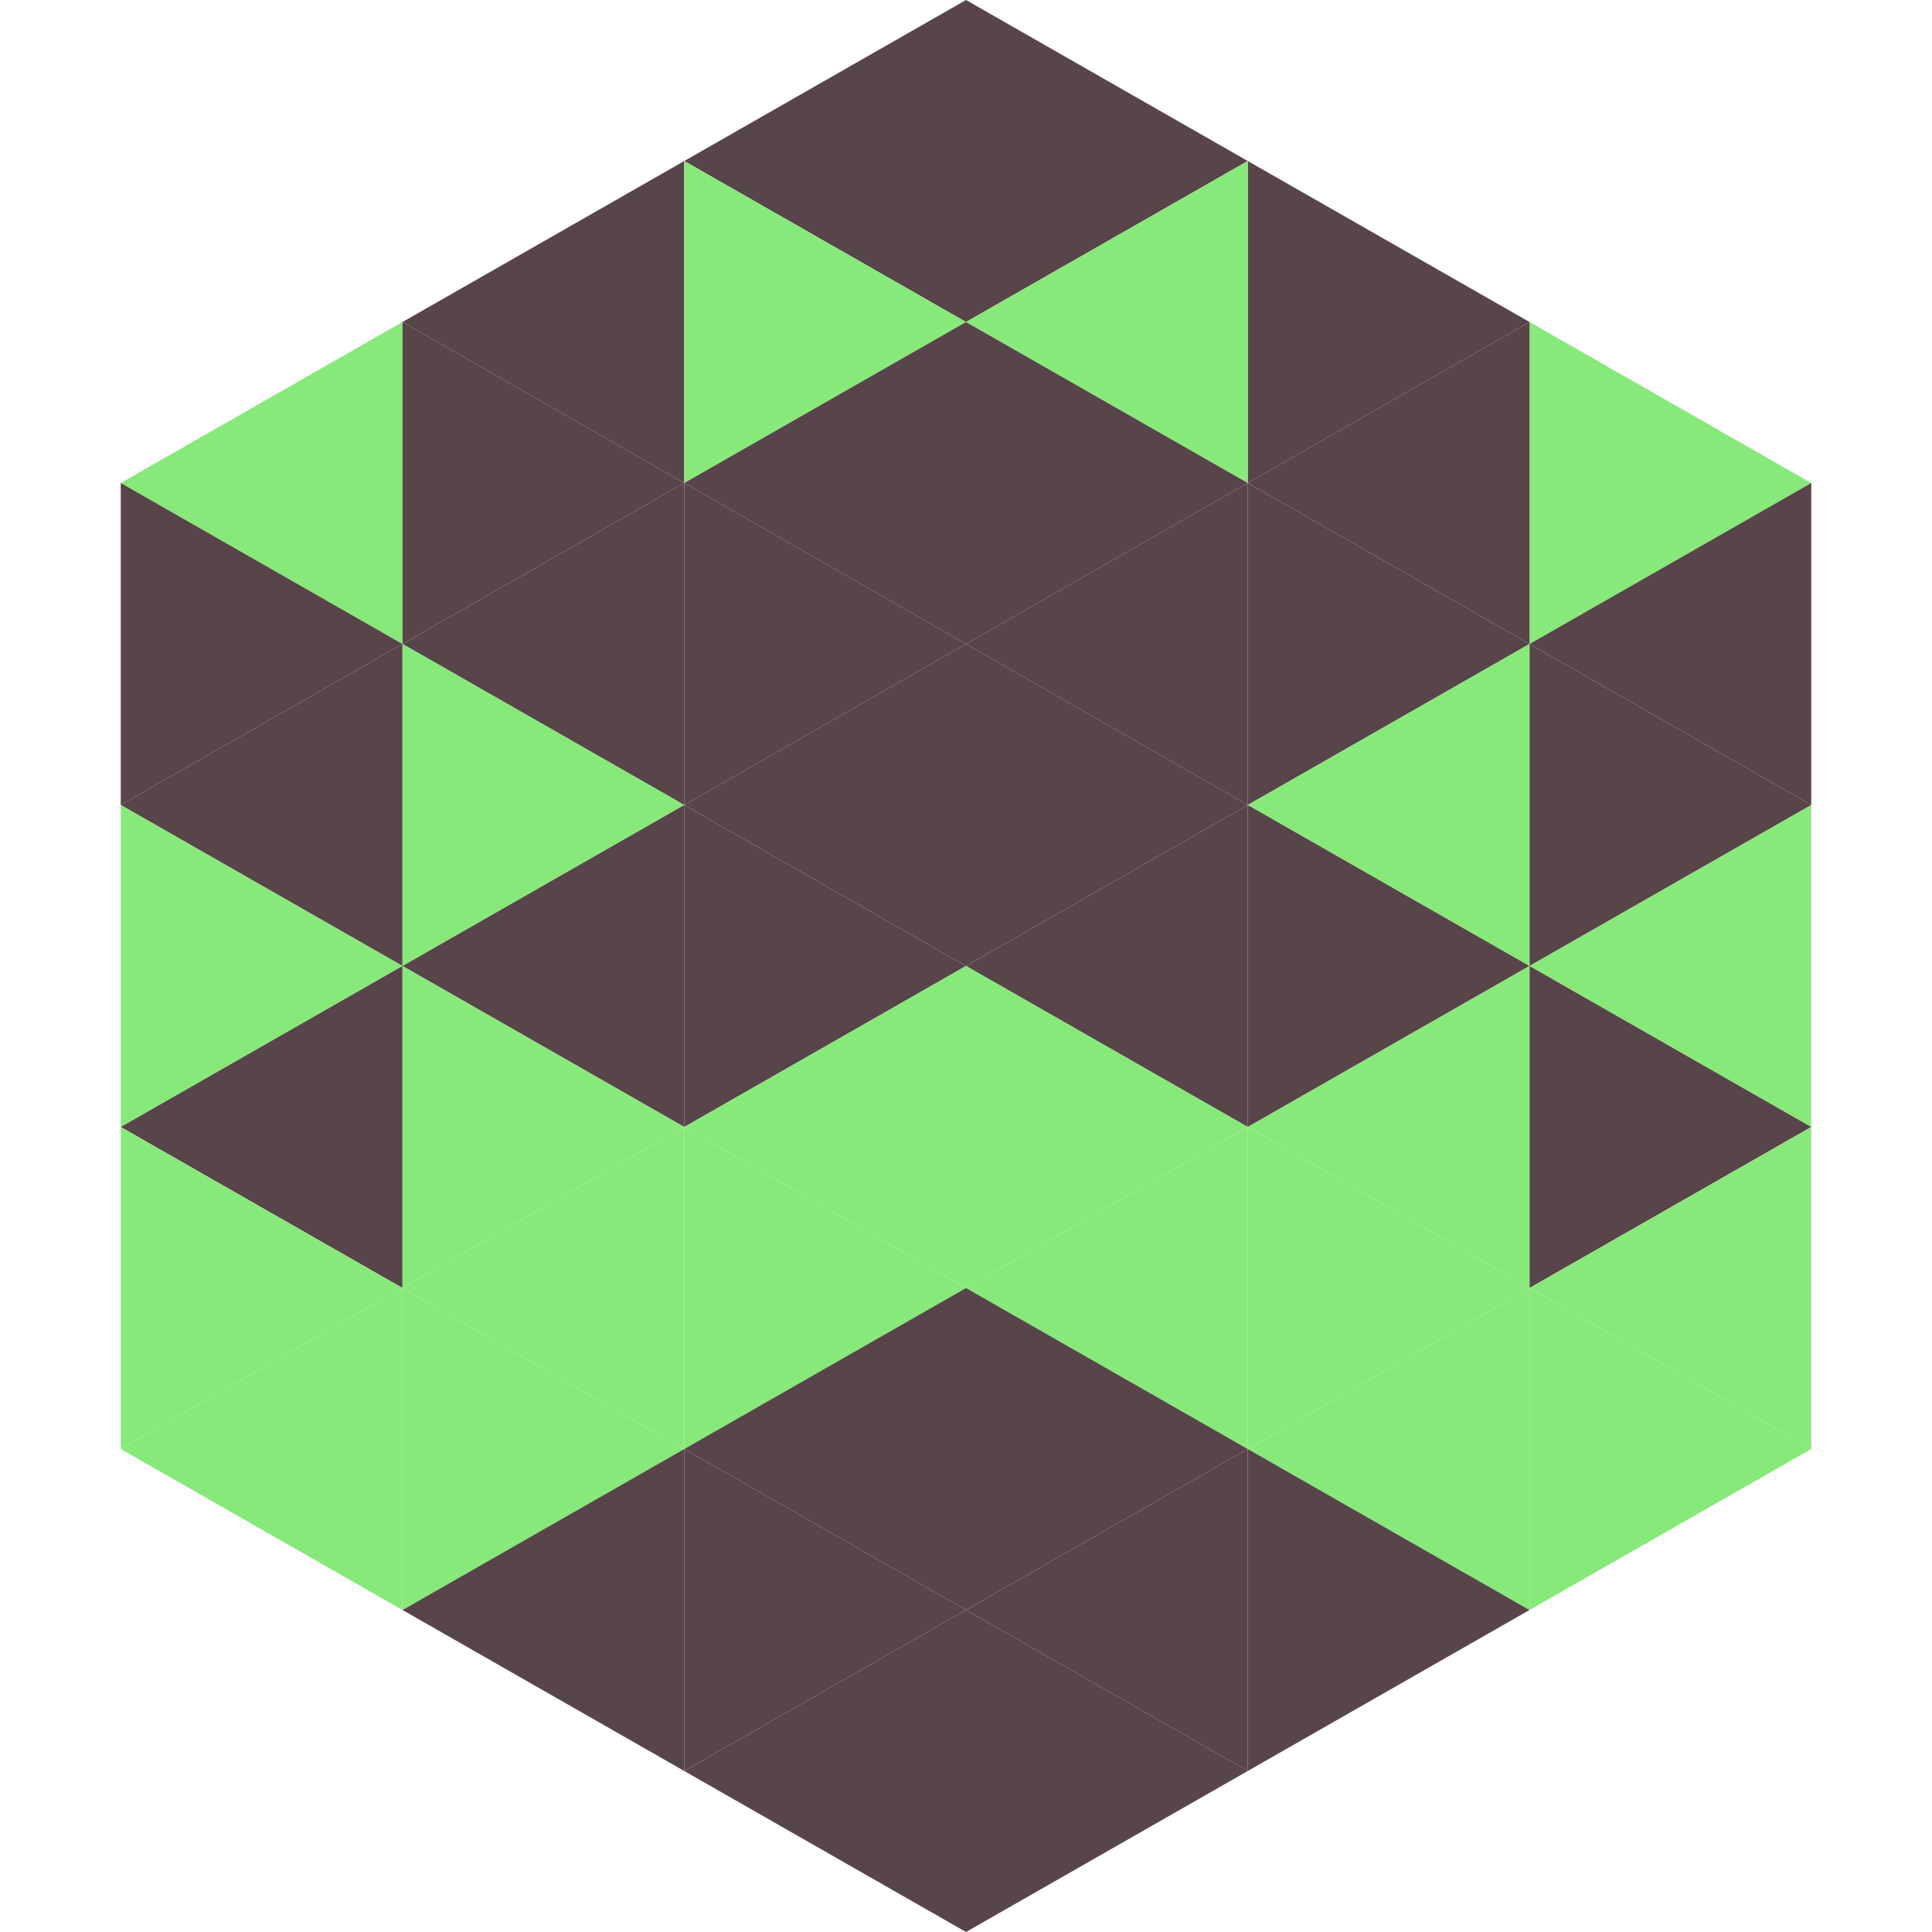
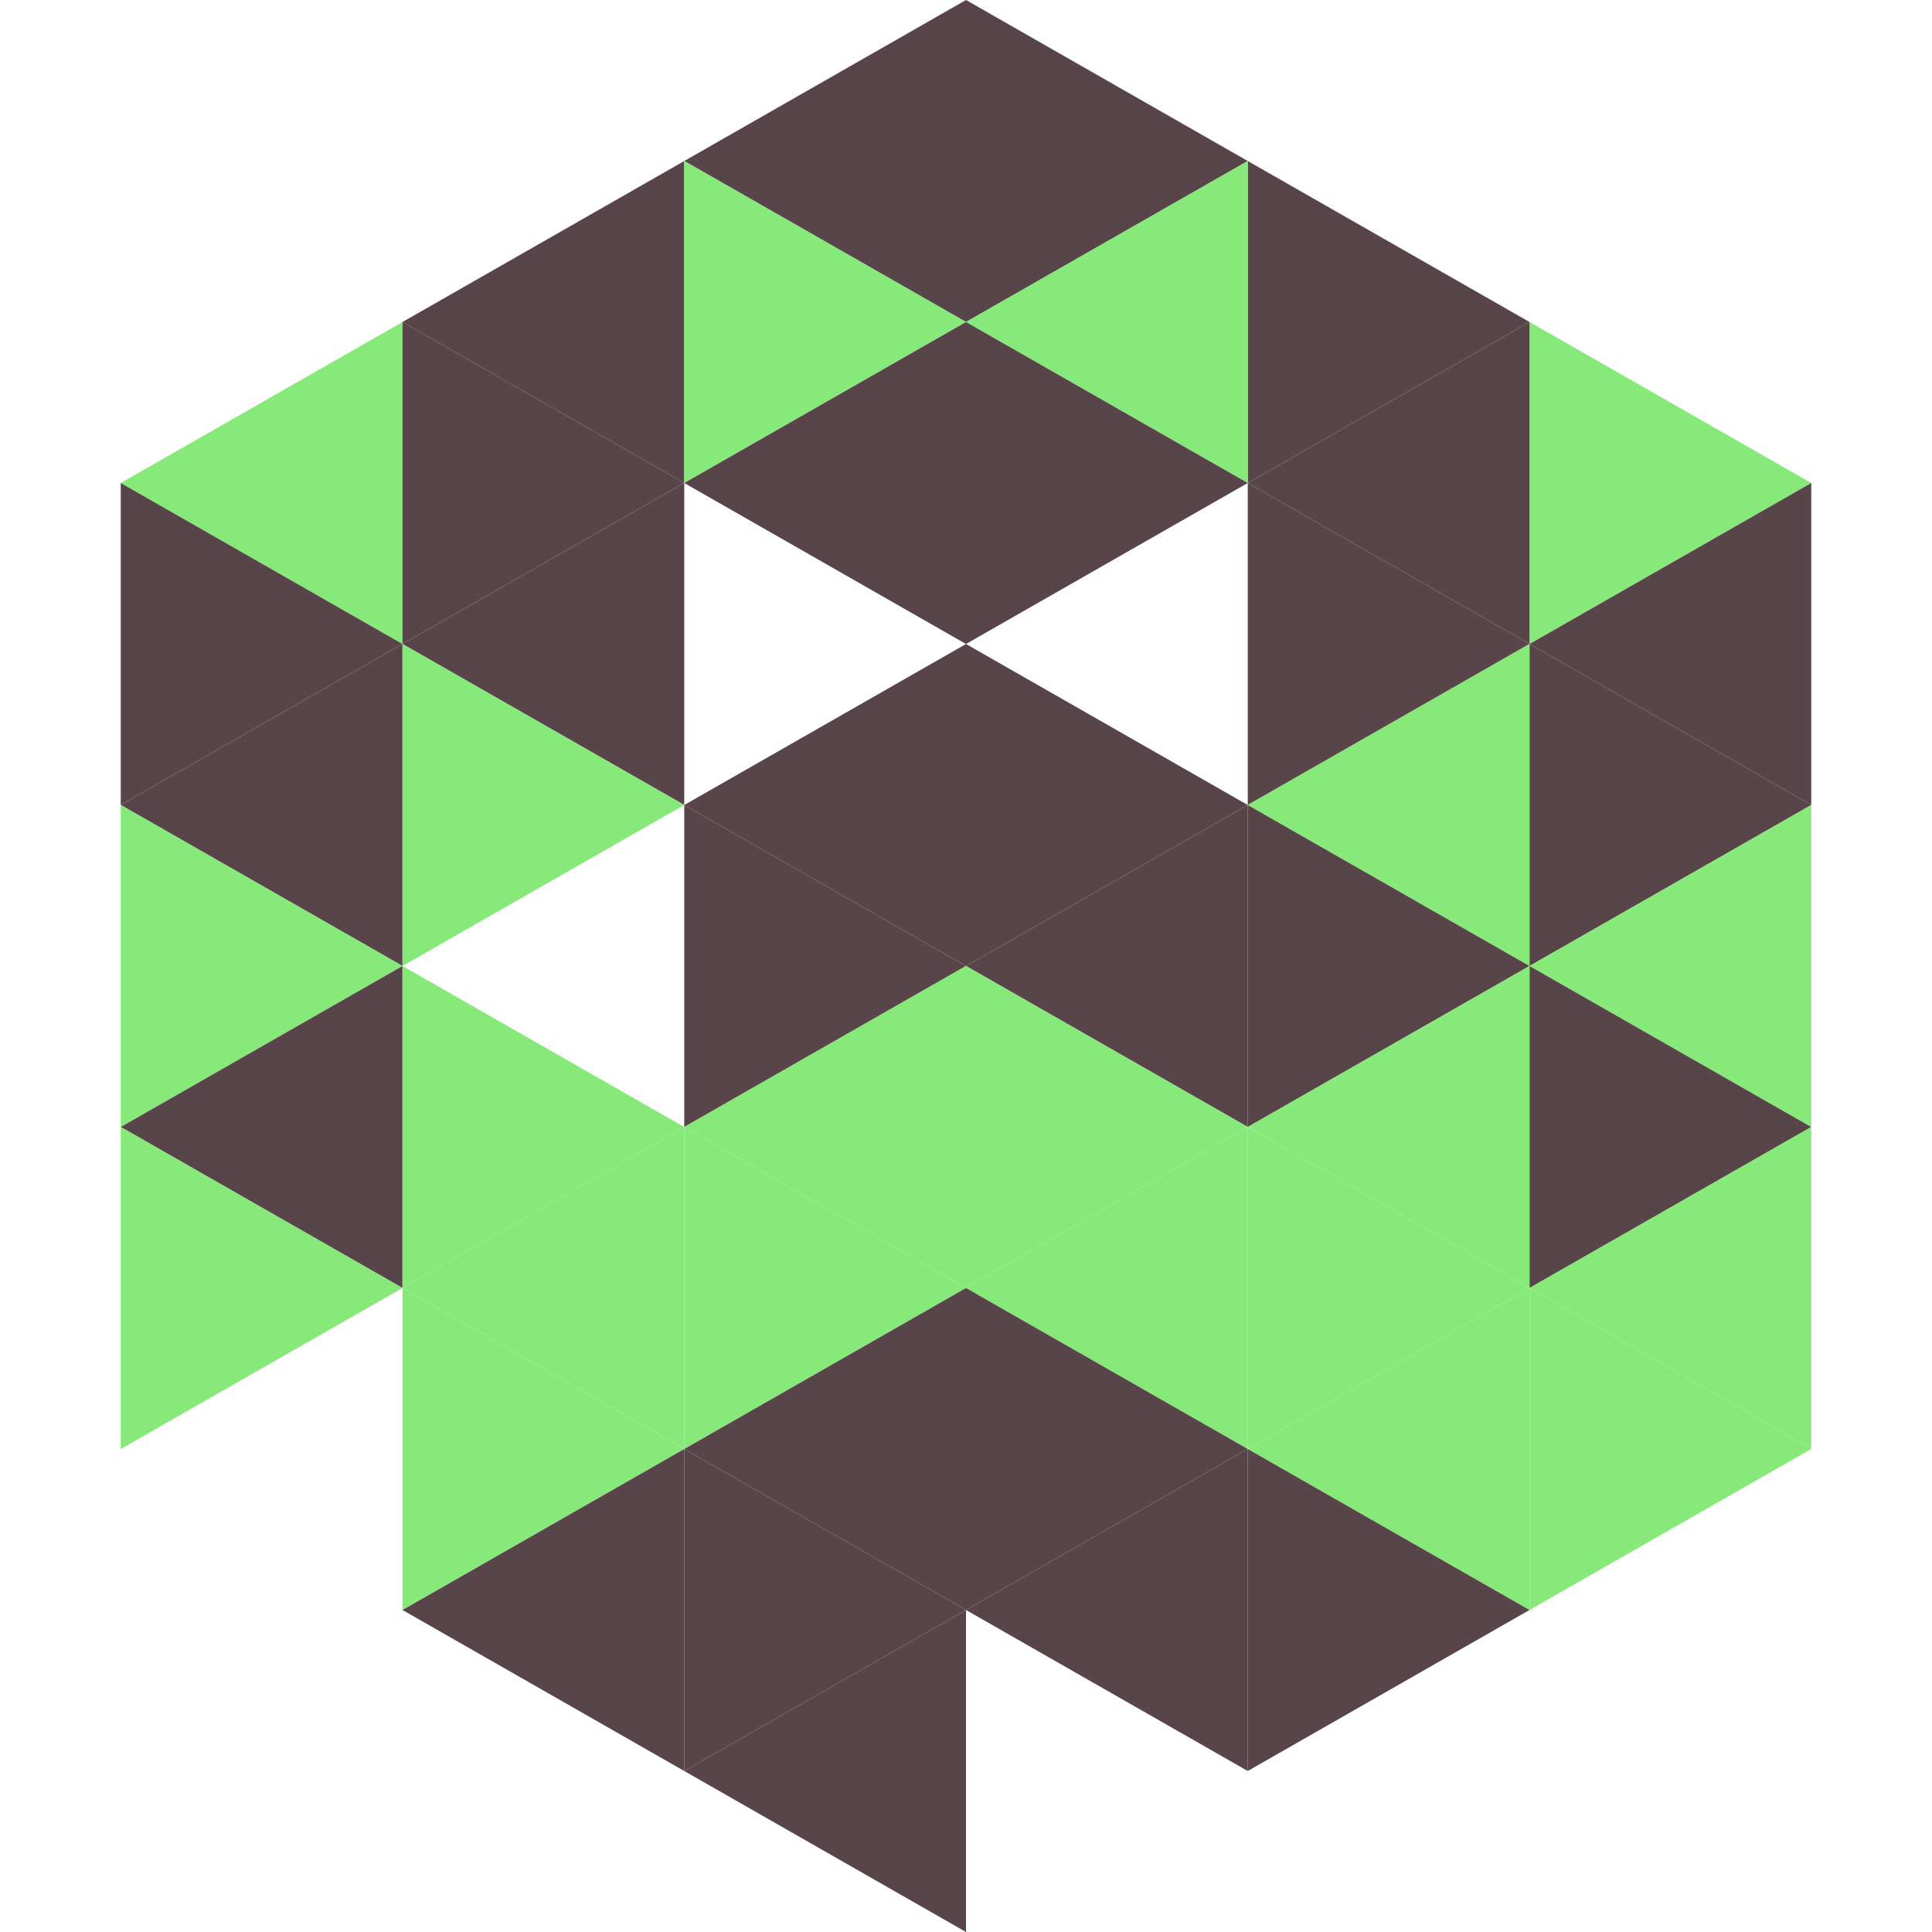
<svg xmlns="http://www.w3.org/2000/svg" width="240" height="240">
  <polygon points="50,40 15,60 50,80" style="fill:rgb(135,233,121)" />
  <polygon points="190,40 225,60 190,80" style="fill:rgb(135,233,121)" />
  <polygon points="15,60 50,80 15,100" style="fill:rgb(88,69,74)" />
  <polygon points="225,60 190,80 225,100" style="fill:rgb(88,69,74)" />
  <polygon points="50,80 15,100 50,120" style="fill:rgb(88,69,74)" />
  <polygon points="190,80 225,100 190,120" style="fill:rgb(88,69,74)" />
  <polygon points="15,100 50,120 15,140" style="fill:rgb(135,233,121)" />
  <polygon points="225,100 190,120 225,140" style="fill:rgb(135,233,121)" />
  <polygon points="50,120 15,140 50,160" style="fill:rgb(88,69,74)" />
  <polygon points="190,120 225,140 190,160" style="fill:rgb(88,69,74)" />
  <polygon points="15,140 50,160 15,180" style="fill:rgb(135,233,121)" />
  <polygon points="225,140 190,160 225,180" style="fill:rgb(135,233,121)" />
-   <polygon points="50,160 15,180 50,200" style="fill:rgb(135,233,121)" />
  <polygon points="190,160 225,180 190,200" style="fill:rgb(135,233,121)" />
  <polygon points="15,180 50,200 15,220" style="fill:rgb(255,255,255); fill-opacity:0" />
  <polygon points="225,180 190,200 225,220" style="fill:rgb(255,255,255); fill-opacity:0" />
  <polygon points="50,0 85,20 50,40" style="fill:rgb(255,255,255); fill-opacity:0" />
  <polygon points="190,0 155,20 190,40" style="fill:rgb(255,255,255); fill-opacity:0" />
  <polygon points="85,20 50,40 85,60" style="fill:rgb(88,69,74)" />
  <polygon points="155,20 190,40 155,60" style="fill:rgb(88,69,74)" />
  <polygon points="50,40 85,60 50,80" style="fill:rgb(88,69,74)" />
  <polygon points="190,40 155,60 190,80" style="fill:rgb(88,69,74)" />
  <polygon points="85,60 50,80 85,100" style="fill:rgb(88,69,74)" />
  <polygon points="155,60 190,80 155,100" style="fill:rgb(88,69,74)" />
  <polygon points="50,80 85,100 50,120" style="fill:rgb(135,233,121)" />
  <polygon points="190,80 155,100 190,120" style="fill:rgb(135,233,121)" />
-   <polygon points="85,100 50,120 85,140" style="fill:rgb(88,69,74)" />
  <polygon points="155,100 190,120 155,140" style="fill:rgb(88,69,74)" />
  <polygon points="50,120 85,140 50,160" style="fill:rgb(135,233,121)" />
  <polygon points="190,120 155,140 190,160" style="fill:rgb(135,233,121)" />
  <polygon points="85,140 50,160 85,180" style="fill:rgb(135,233,121)" />
  <polygon points="155,140 190,160 155,180" style="fill:rgb(135,233,121)" />
  <polygon points="50,160 85,180 50,200" style="fill:rgb(135,233,121)" />
  <polygon points="190,160 155,180 190,200" style="fill:rgb(135,233,121)" />
  <polygon points="85,180 50,200 85,220" style="fill:rgb(88,69,74)" />
  <polygon points="155,180 190,200 155,220" style="fill:rgb(88,69,74)" />
  <polygon points="120,0 85,20 120,40" style="fill:rgb(88,69,74)" />
  <polygon points="120,0 155,20 120,40" style="fill:rgb(88,69,74)" />
  <polygon points="85,20 120,40 85,60" style="fill:rgb(135,233,121)" />
  <polygon points="155,20 120,40 155,60" style="fill:rgb(135,233,121)" />
  <polygon points="120,40 85,60 120,80" style="fill:rgb(88,69,74)" />
  <polygon points="120,40 155,60 120,80" style="fill:rgb(88,69,74)" />
-   <polygon points="85,60 120,80 85,100" style="fill:rgb(88,69,74)" />
-   <polygon points="155,60 120,80 155,100" style="fill:rgb(88,69,74)" />
  <polygon points="120,80 85,100 120,120" style="fill:rgb(88,69,74)" />
  <polygon points="120,80 155,100 120,120" style="fill:rgb(88,69,74)" />
  <polygon points="85,100 120,120 85,140" style="fill:rgb(88,69,74)" />
  <polygon points="155,100 120,120 155,140" style="fill:rgb(88,69,74)" />
  <polygon points="120,120 85,140 120,160" style="fill:rgb(135,233,121)" />
  <polygon points="120,120 155,140 120,160" style="fill:rgb(135,233,121)" />
  <polygon points="85,140 120,160 85,180" style="fill:rgb(135,233,121)" />
  <polygon points="155,140 120,160 155,180" style="fill:rgb(135,233,121)" />
  <polygon points="120,160 85,180 120,200" style="fill:rgb(88,69,74)" />
  <polygon points="120,160 155,180 120,200" style="fill:rgb(88,69,74)" />
  <polygon points="85,180 120,200 85,220" style="fill:rgb(88,69,74)" />
  <polygon points="155,180 120,200 155,220" style="fill:rgb(88,69,74)" />
  <polygon points="120,200 85,220 120,240" style="fill:rgb(88,69,74)" />
-   <polygon points="120,200 155,220 120,240" style="fill:rgb(88,69,74)" />
  <polygon points="85,220 120,240 85,260" style="fill:rgb(255,255,255); fill-opacity:0" />
  <polygon points="155,220 120,240 155,260" style="fill:rgb(255,255,255); fill-opacity:0" />
</svg>